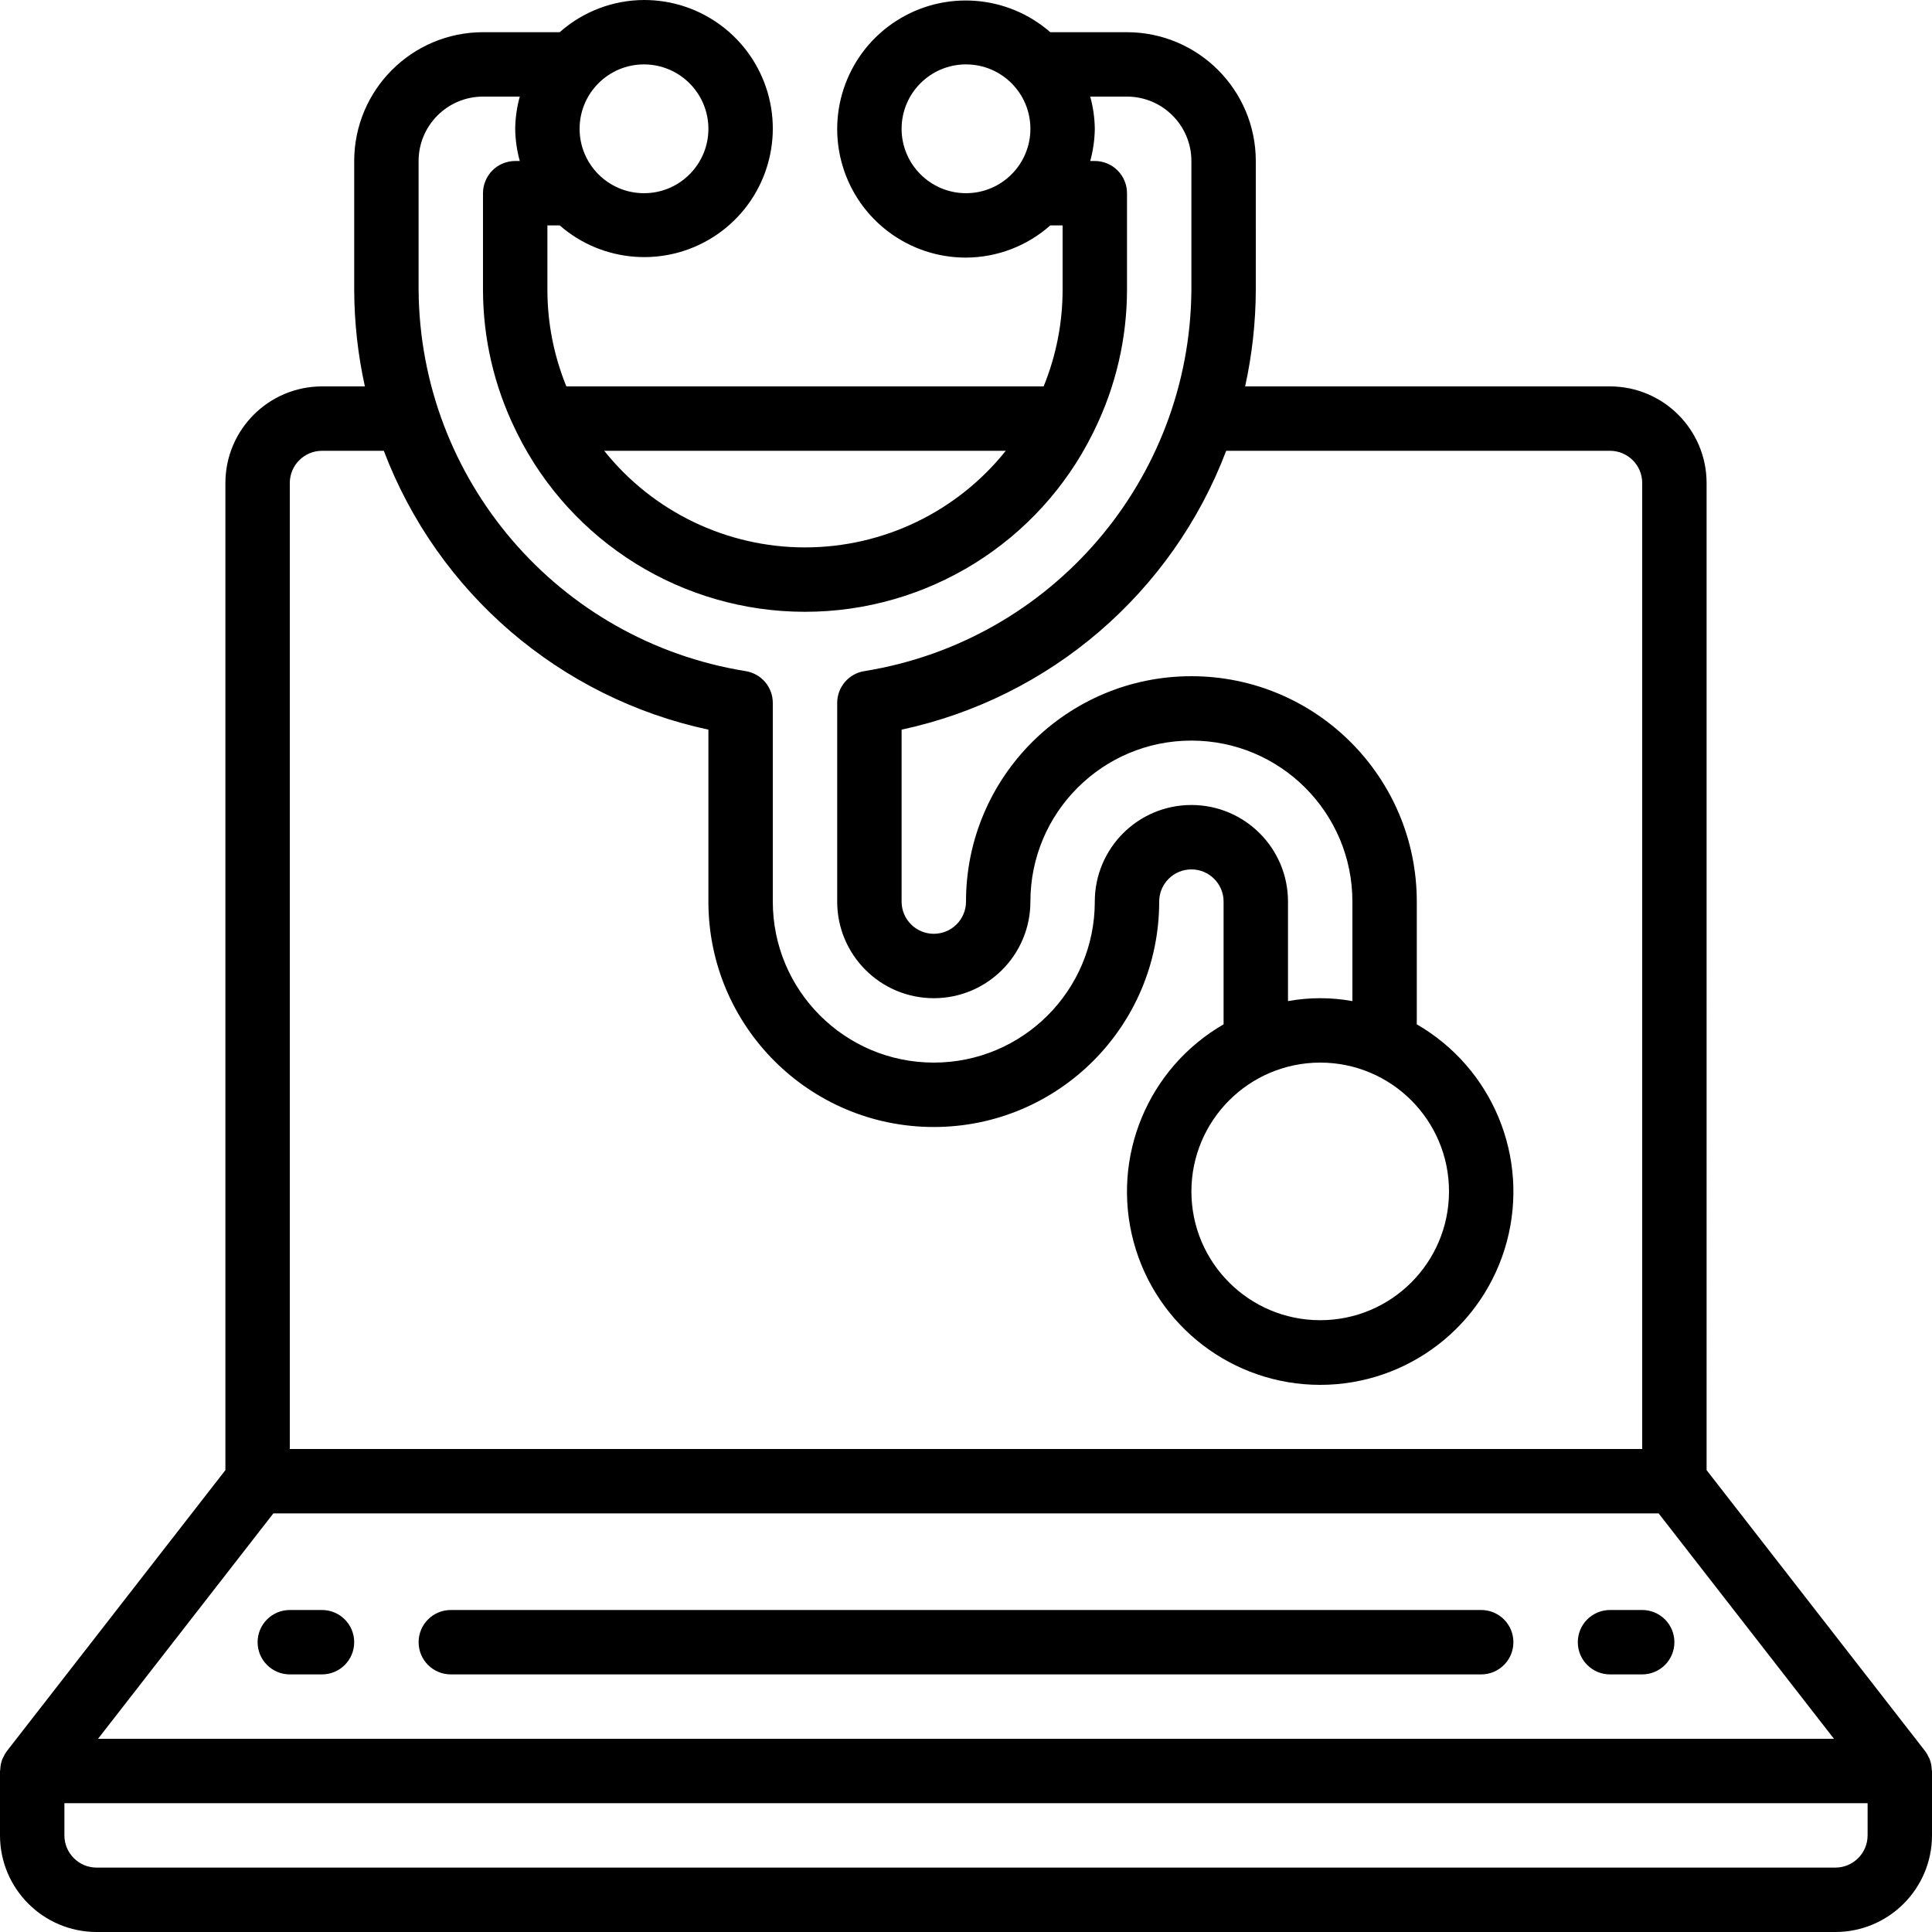
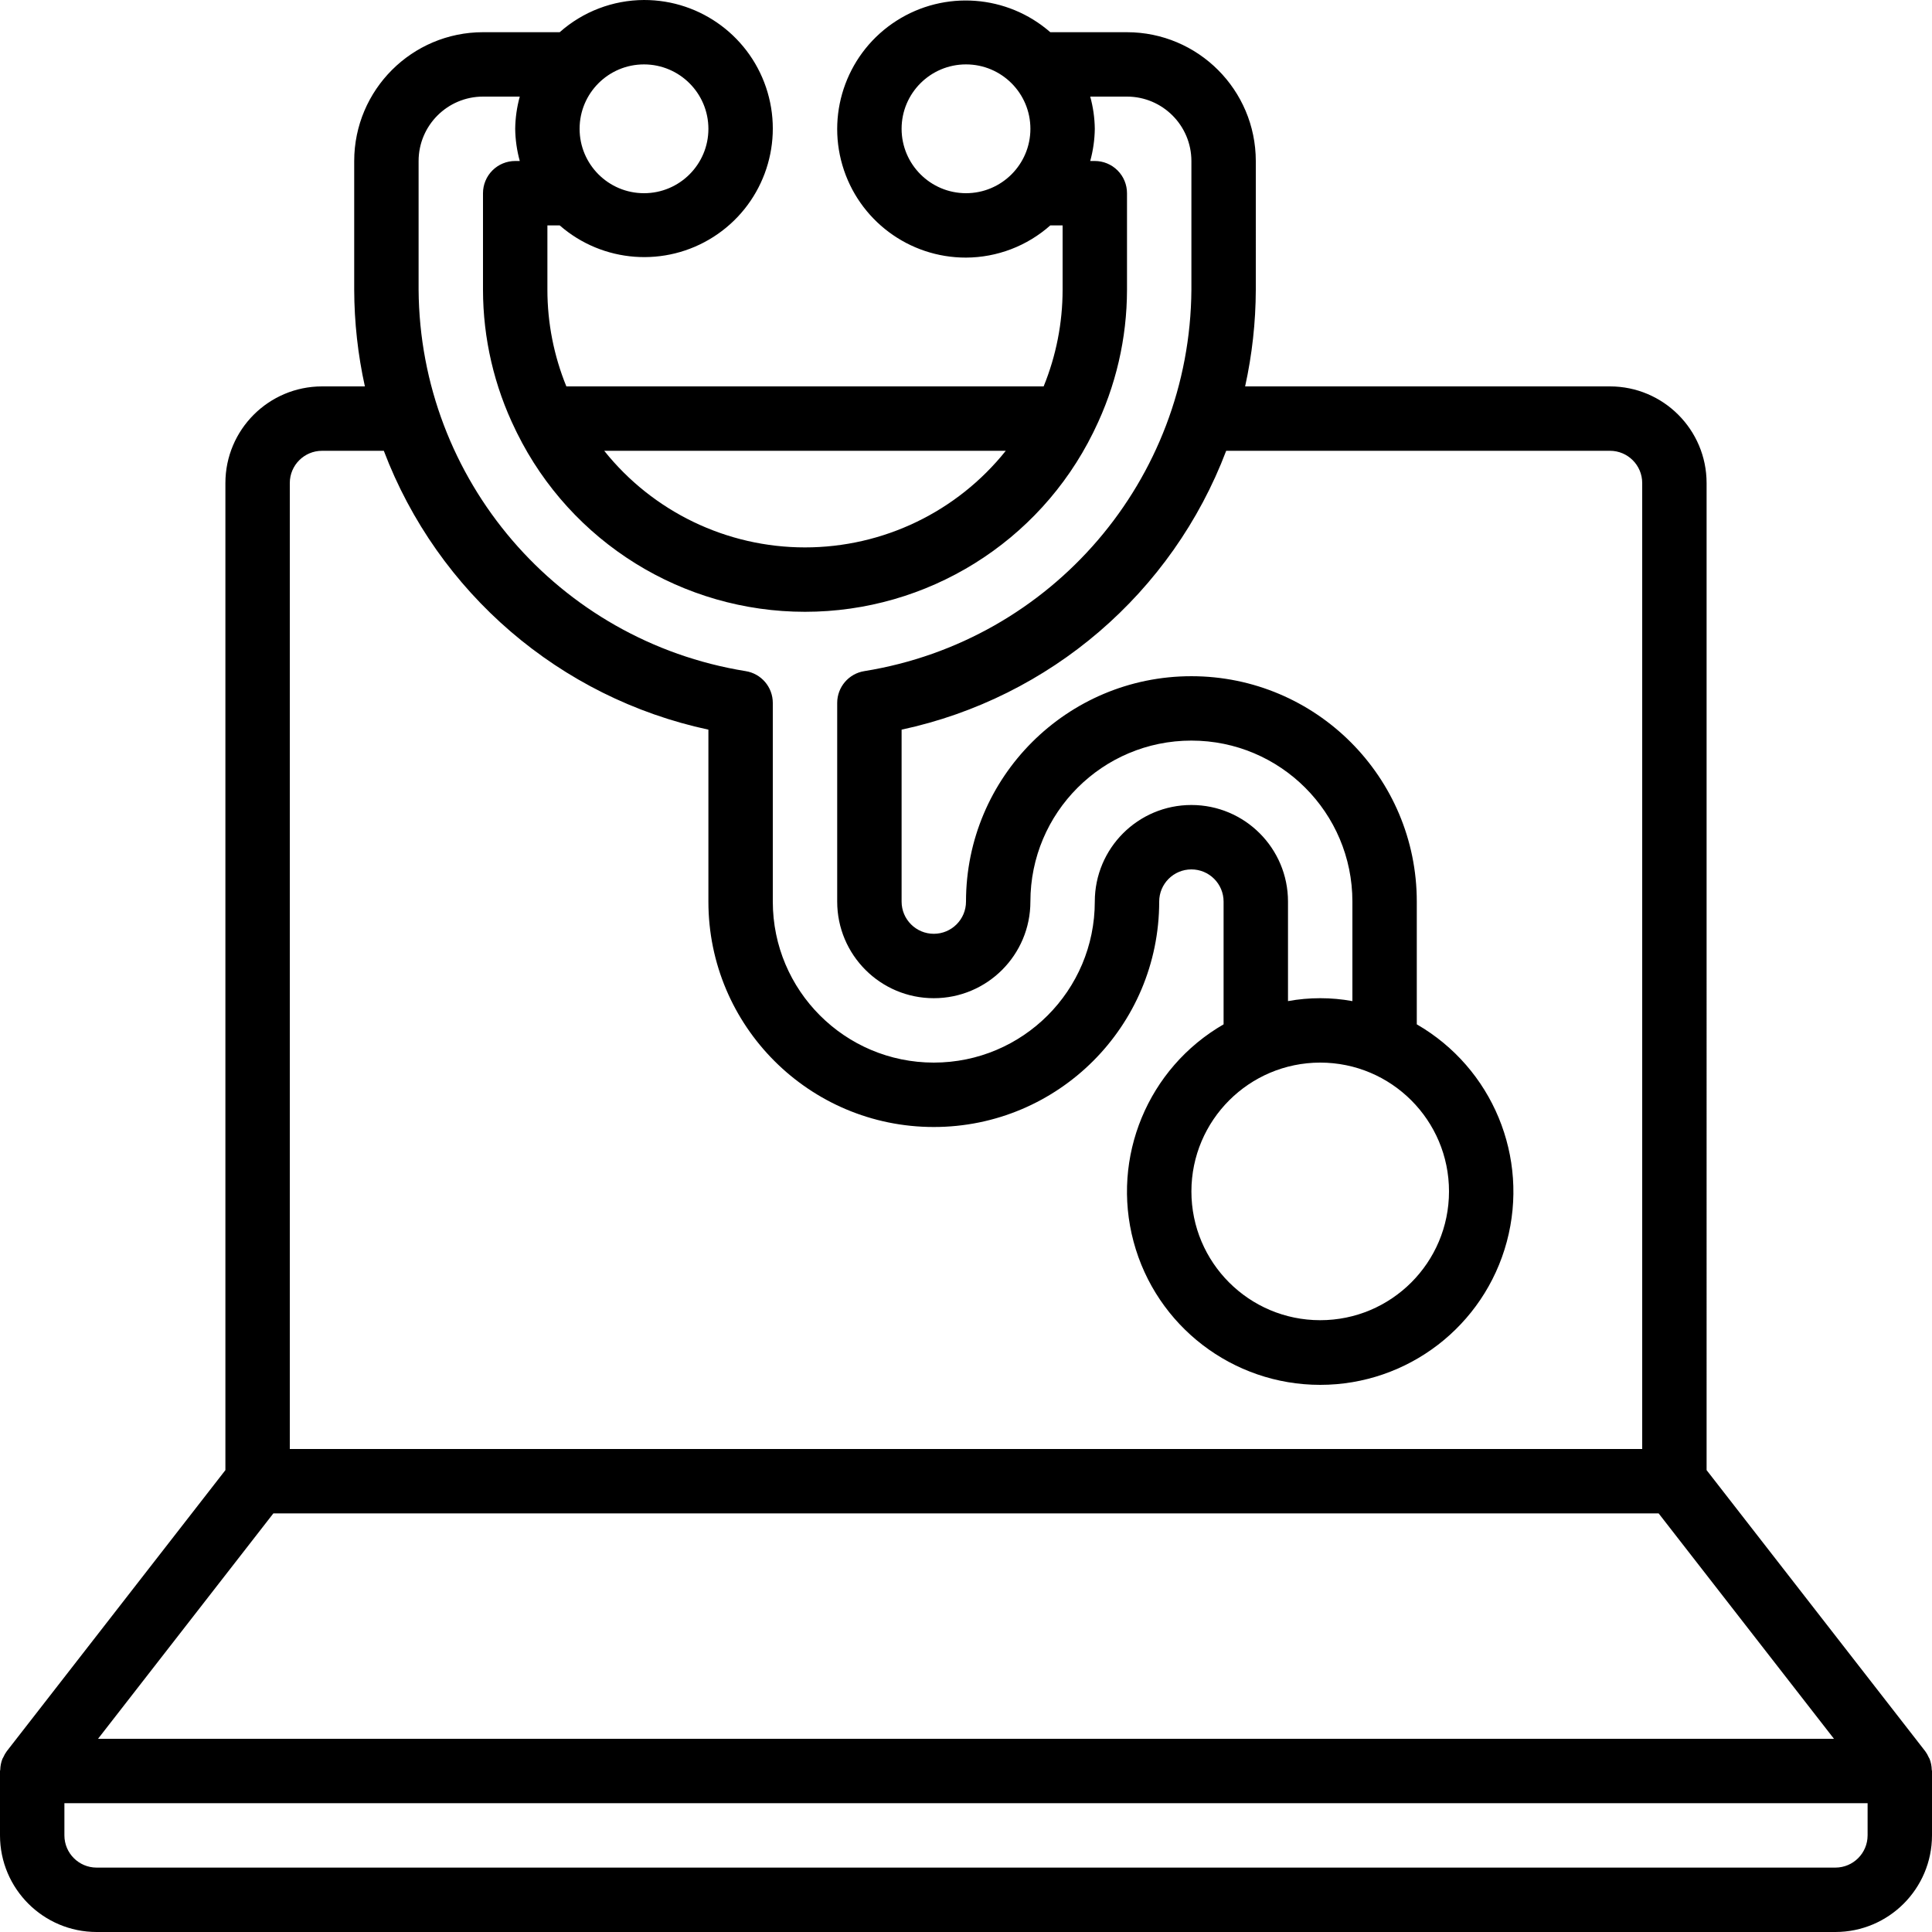
<svg xmlns="http://www.w3.org/2000/svg" version="1.1" id="Capa_1" x="0px" y="0px" viewBox="0 0 512 512" style="enable-background:new 0 0 512 512;" xml:space="preserve">
  <g>
    <g>
      <g>
        <path d="M511.935,469.013c-0.022-1.004-0.222-1.995-0.591-2.929c-0.051-0.123-0.139-0.22-0.195-0.341     c-0.252-0.584-0.569-1.138-0.945-1.651l-57.938-74.491V128c-0.015-14.132-11.468-25.585-25.6-25.6H329.97     c1.853-8.408,2.802-16.99,2.83-25.6V42.667c-0.02-18.843-15.29-34.113-34.133-34.133h-20.328     c-11.407-9.958-28.018-11.191-40.771-3.028c-12.753,8.164-18.587,23.765-14.32,38.293c4.267,14.528,17.611,24.497,32.753,24.468     c8.237-0.031,16.179-3.065,22.339-8.533h3.261V76.8c-0.003,8.778-1.71,17.472-5.026,25.6H150.093     c-3.316-8.128-5.023-16.822-5.026-25.6V59.733h3.261c11.407,9.958,28.018,11.191,40.771,3.028     c12.753-8.164,18.587-23.765,14.32-38.293S185.809-0.029,170.667,0c-8.237,0.031-16.179,3.065-22.339,8.533H128     c-18.843,0.02-34.113,15.29-34.133,34.133V76.8c0.028,8.61,0.977,17.192,2.83,25.6H85.333c-14.132,0.015-25.585,11.468-25.6,25.6     v261.6L1.796,464.092c-0.376,0.513-0.693,1.067-0.945,1.651c-0.056,0.121-0.144,0.218-0.195,0.341     c-0.369,0.934-0.569,1.925-0.591,2.929C0.06,469.126,0,469.219,0,469.333V486.4c0.015,14.132,11.468,25.585,25.6,25.6h460.8     c14.132-0.015,25.585-11.468,25.6-25.6v-17.067C512,469.219,511.94,469.126,511.935,469.013z M256,51.2     c-9.421-0.011-17.056-7.646-17.067-17.067c0-9.426,7.641-17.067,17.067-17.067s17.067,7.641,17.067,17.067S265.426,51.2,256,51.2     z M170.667,17.067c9.421,0.011,17.056,7.646,17.067,17.067c0,9.426-7.641,17.067-17.067,17.067S153.6,43.559,153.6,34.133     S161.241,17.067,170.667,17.067z M266.539,119.467c-12.921,16.179-32.501,25.6-53.206,25.6s-40.285-9.421-53.206-25.6H266.539z      M110.933,42.667c0.011-9.421,7.645-17.056,17.067-17.067h9.745c-0.767,2.781-1.174,5.649-1.212,8.533     c0.037,2.885,0.445,5.752,1.212,8.533h-1.212c-2.263-0.001-4.434,0.898-6.035,2.499c-1.6,1.6-2.499,3.771-2.499,6.035v25.6     c0.014,12.878,2.965,25.583,8.63,37.148c0.109,0.259,0.231,0.512,0.366,0.758c14.352,29.043,43.942,47.427,76.338,47.427     c32.396,0,61.986-18.383,76.338-47.427c0.135-0.246,0.257-0.499,0.366-0.758c5.664-11.565,8.616-24.27,8.63-37.148V51.2     c0.001-2.263-0.898-4.434-2.499-6.035c-1.6-1.6-3.771-2.499-6.035-2.499h-1.212c0.767-2.781,1.174-5.649,1.212-8.533     c-0.037-2.885-0.445-5.752-1.212-8.533h9.745c9.421,0.011,17.056,7.646,17.067,17.067V76.8     c-0.35,50.316-36.973,93.027-86.646,101.05c-4.157,0.647-7.222,4.227-7.221,8.433v52.65c0,14.138,11.461,25.6,25.6,25.6     s25.6-11.461,25.6-25.6c0-23.564,19.102-42.667,42.667-42.667s42.667,19.103,42.667,42.667v26.371     c-5.642-1.028-11.424-1.028-17.067,0v-26.371c0-14.138-11.462-25.6-25.6-25.6s-25.6,11.461-25.6,25.6     c0,23.564-19.103,42.667-42.667,42.667S204.8,262.498,204.8,238.933v-52.65c0.001-4.207-3.064-7.786-7.221-8.433     c-49.673-8.023-86.296-50.734-86.646-101.05V42.667z M384,315.733c0,18.851-15.282,34.133-34.133,34.133     c-18.851,0-34.133-15.282-34.133-34.133c0.02-18.843,15.29-34.113,34.133-34.133C368.718,281.6,384,296.882,384,315.733z      M76.8,128c0.005-4.711,3.822-8.529,8.533-8.533h16.382c14.284,37.627,46.668,65.449,86.018,73.9v45.567     c0,32.99,26.744,59.733,59.733,59.733s59.733-26.744,59.733-59.733c0-4.713,3.82-8.533,8.533-8.533s8.533,3.82,8.533,8.533     v32.527c-20.069,11.587-29.853,35.208-23.855,57.592c5.998,22.384,26.282,37.948,49.455,37.948s43.458-15.565,49.455-37.948     s-3.787-46.005-23.855-57.592v-32.527c0-32.99-26.744-59.733-59.733-59.733S256,205.944,256,238.933     c0,4.713-3.82,8.533-8.533,8.533s-8.533-3.82-8.533-8.533v-45.567c39.35-8.451,71.734-36.273,86.019-73.9h101.715     c4.711,0.005,8.529,3.822,8.533,8.533v256H76.8V128z M72.442,401.067h367.117l46.463,59.733H25.979L72.442,401.067z      M494.933,486.4c-0.005,4.711-3.822,8.529-8.533,8.533H25.6c-4.711-0.005-8.529-3.822-8.533-8.533v-8.533h477.867V486.4z" />
-         <path d="M392.533,426.667H119.467c-4.713,0-8.533,3.82-8.533,8.533s3.82,8.533,8.533,8.533h273.067     c4.713,0,8.533-3.82,8.533-8.533S397.246,426.667,392.533,426.667z" />
-         <path d="M85.333,426.667H76.8c-4.713,0-8.533,3.82-8.533,8.533s3.82,8.533,8.533,8.533h8.533c4.713,0,8.533-3.82,8.533-8.533     S90.046,426.667,85.333,426.667z" />
-         <path d="M435.2,426.667h-8.533c-4.713,0-8.533,3.82-8.533,8.533s3.82,8.533,8.533,8.533h8.533c4.713,0,8.533-3.82,8.533-8.533     S439.913,426.667,435.2,426.667z" />
      </g>
    </g>
  </g>
  <g>
</g>
  <g>
</g>
  <g>
</g>
  <g>
</g>
  <g>
</g>
  <g>
</g>
  <g>
</g>
  <g>
</g>
  <g>
</g>
  <g>
</g>
  <g>
</g>
  <g>
</g>
  <g>
</g>
  <g>
</g>
  <g>
</g>
</svg>